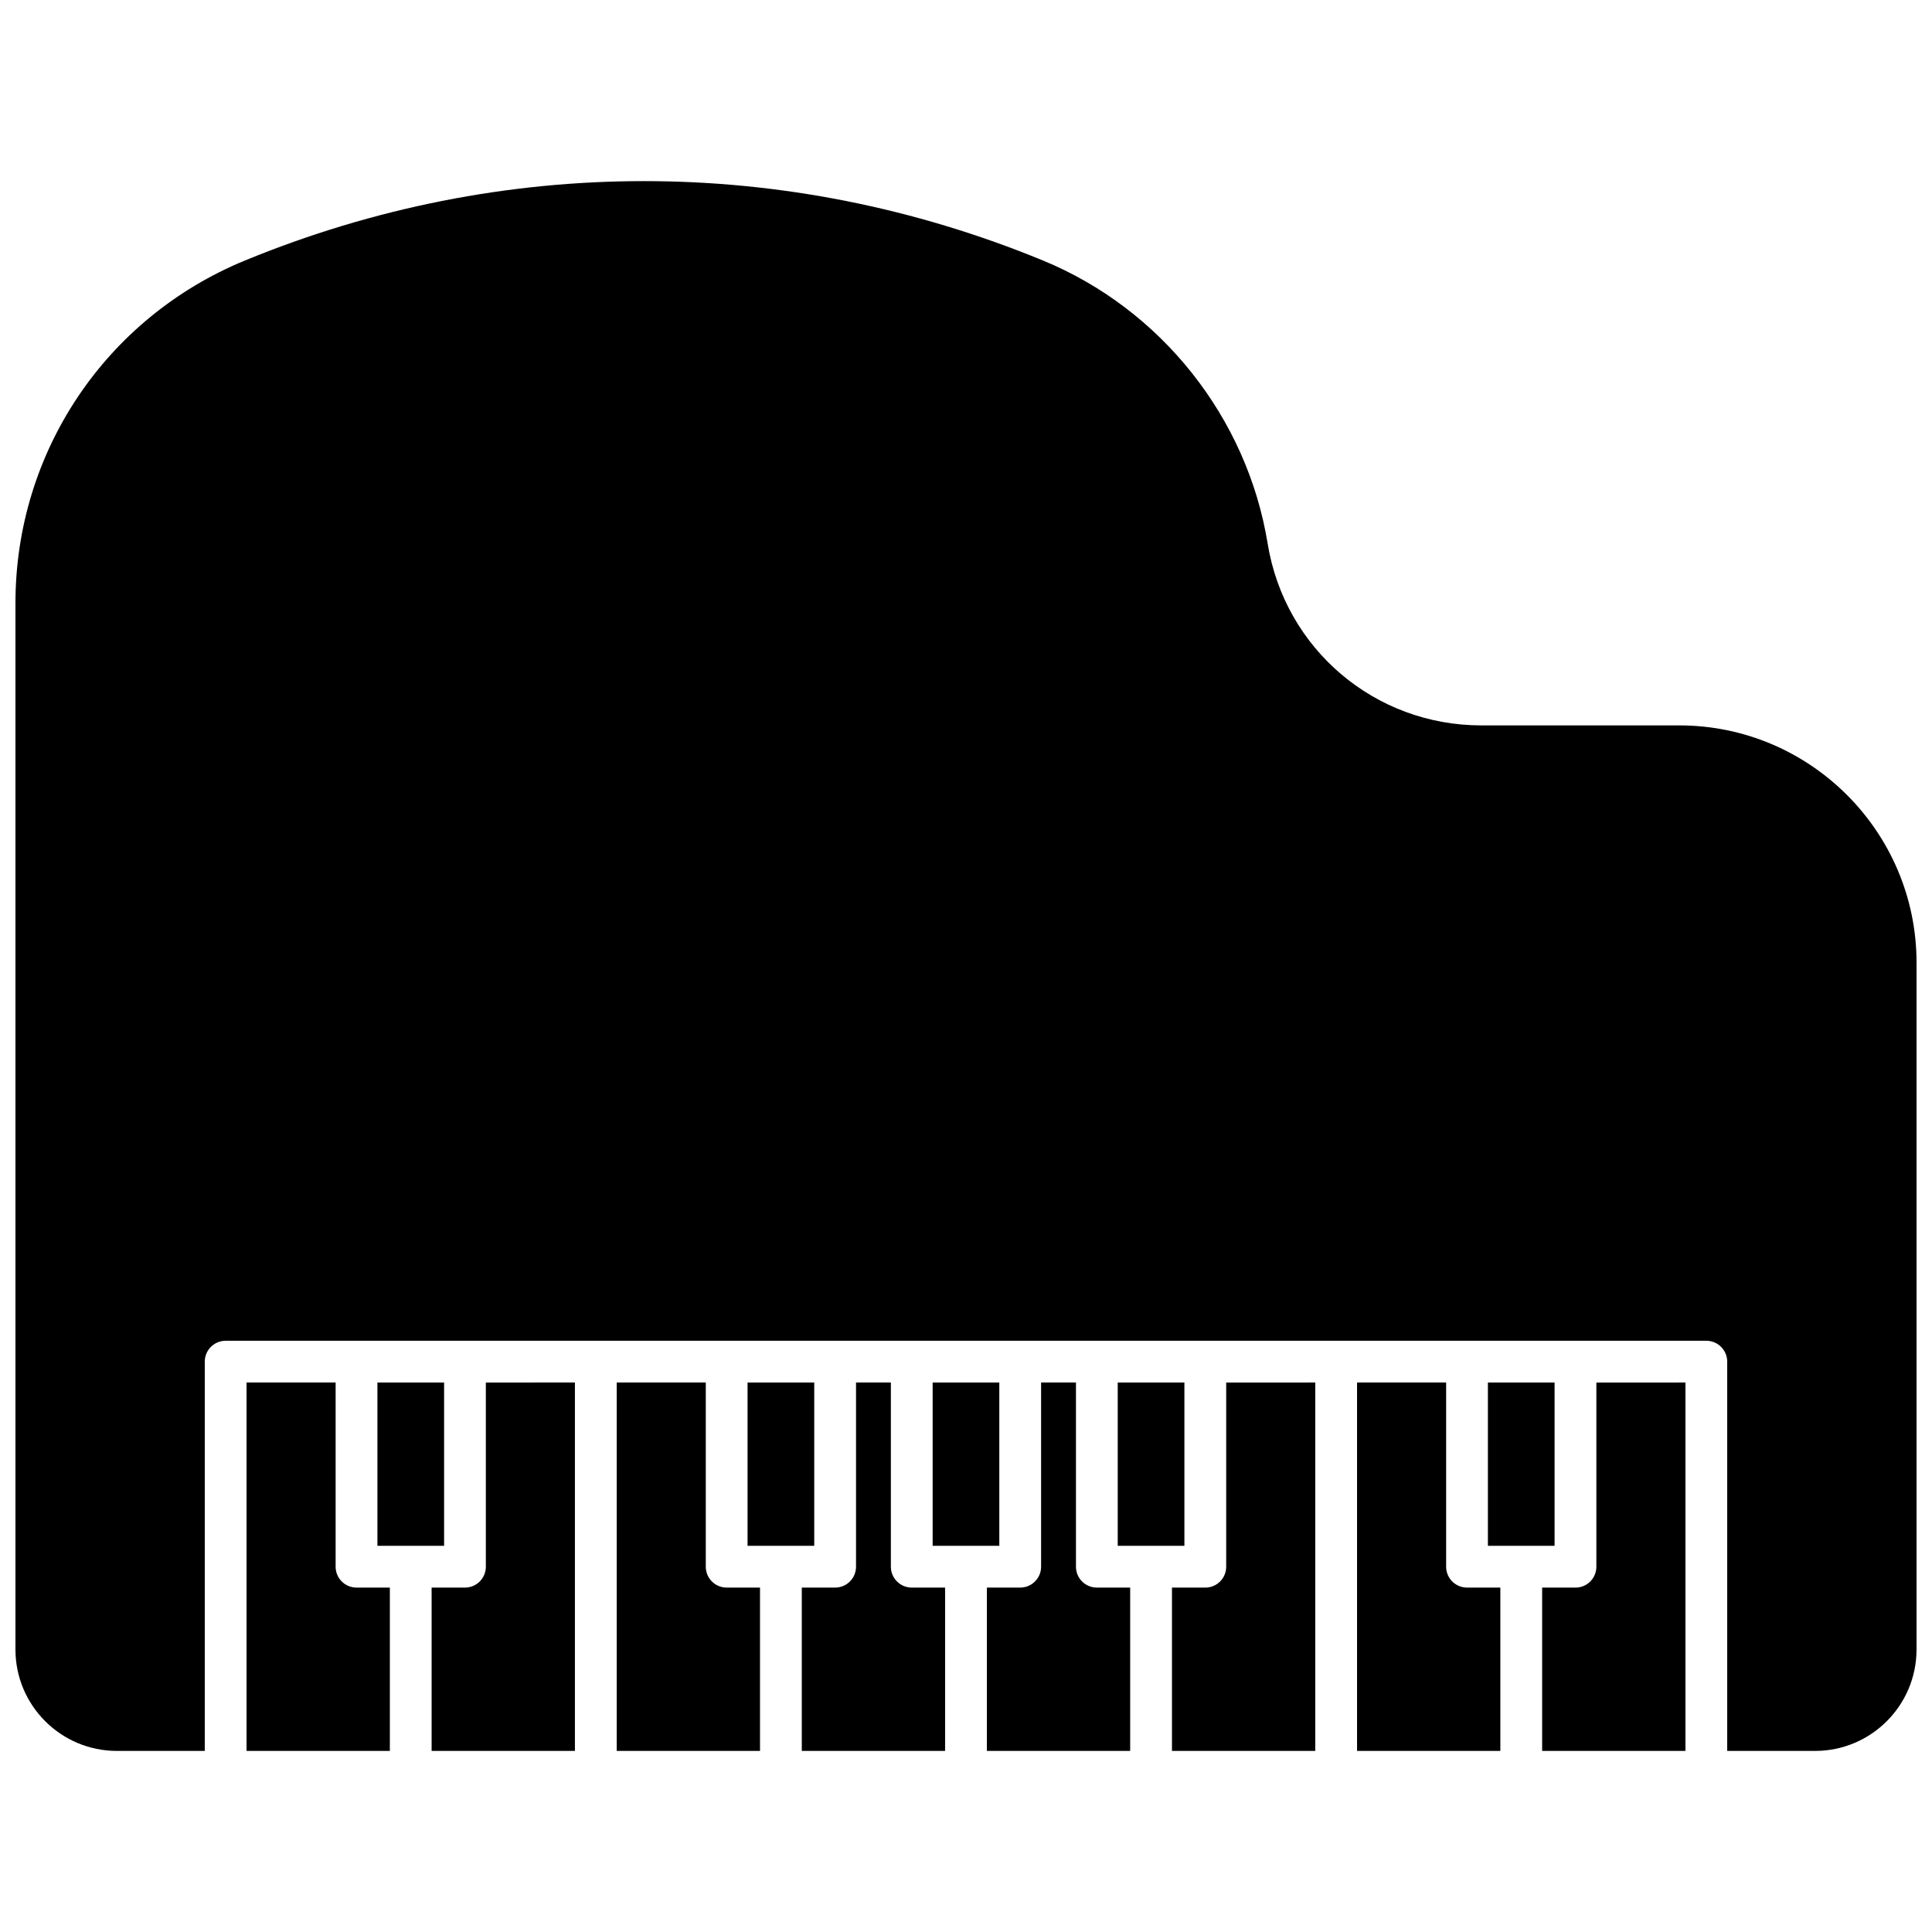
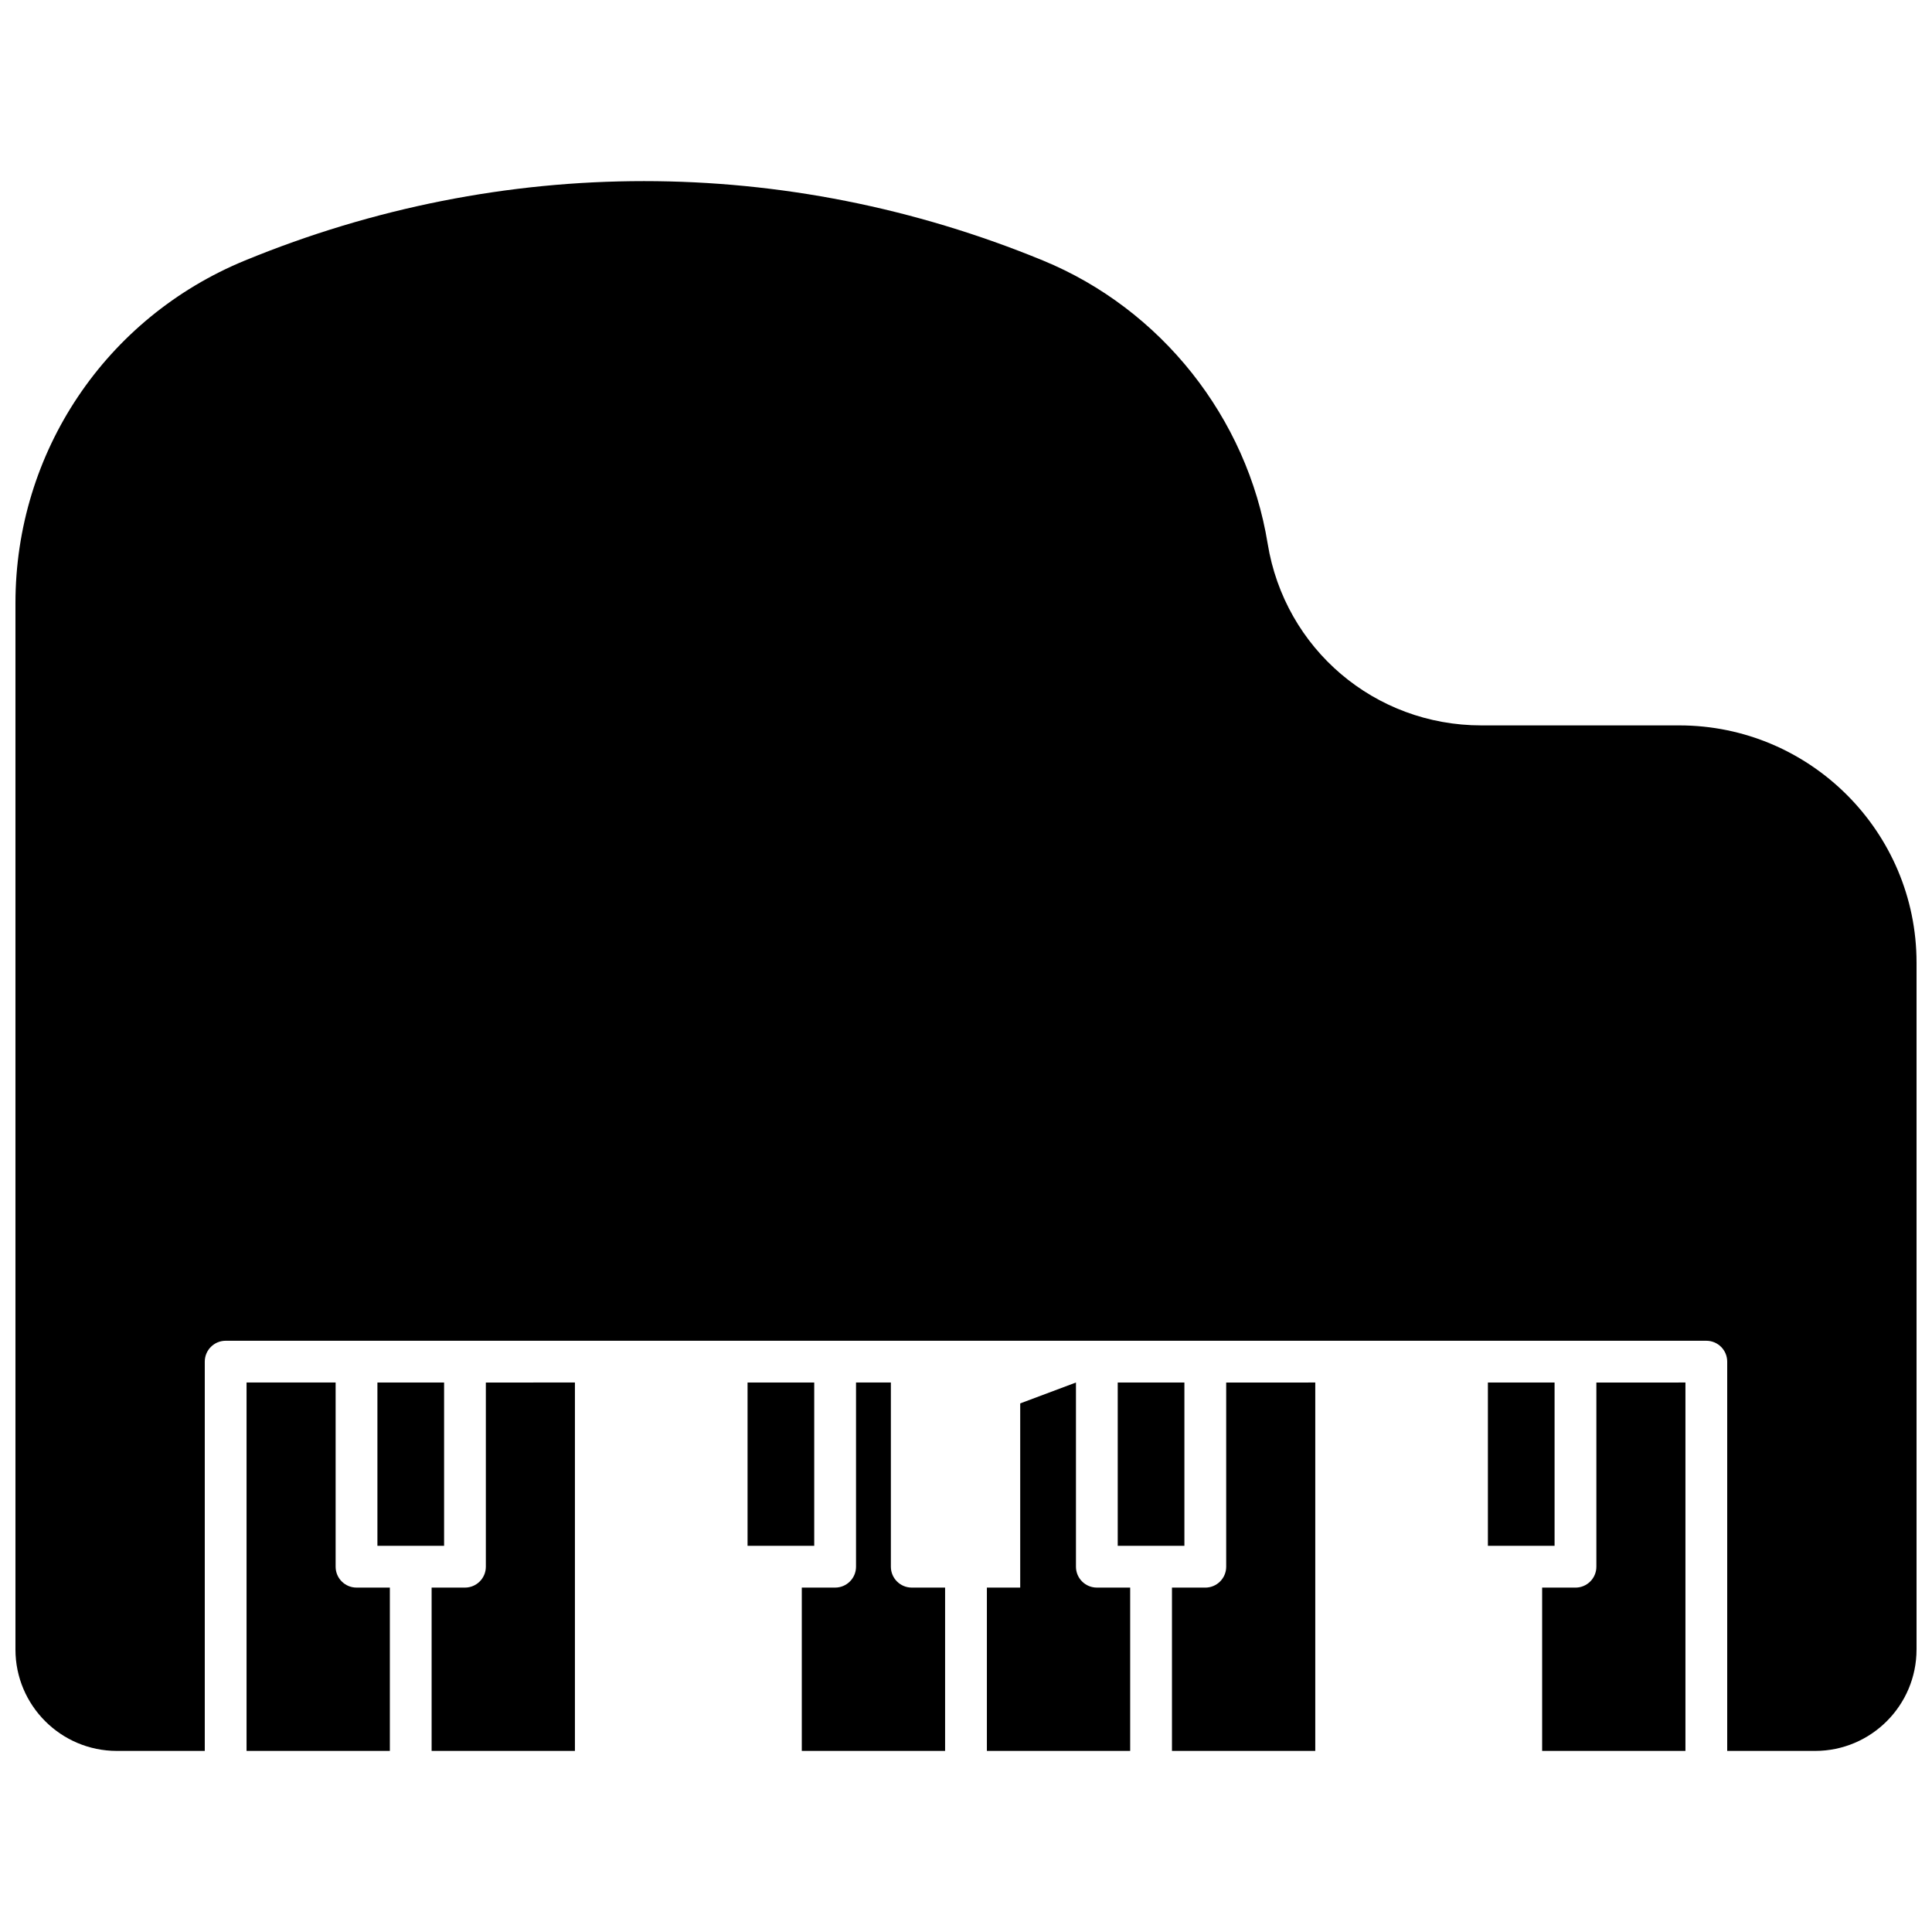
<svg xmlns="http://www.w3.org/2000/svg" width="800px" height="800px" version="1.1" viewBox="144 144 512 512">
  <defs>
    <clipPath id="a">
      <path d="m148.09 191h503.81v418h-503.81z" />
    </clipPath>
  </defs>
  <path d="m209.34 510.38h23.605v48.812c0 3.059 2.481 5.535 5.535 5.535h8.836v43.277h-37.977z" />
  <path d="m244.02 510.38h17.668v43.277h-17.668z" />
  <path d="m296.36 510.38v97.629l-37.977-0.004v-43.277h8.836c3.059 0 5.535-2.481 5.535-5.535v-48.812z" />
-   <path d="m331.04 510.38v48.812c0 3.059 2.481 5.535 5.535 5.535h8.836v43.277h-37.977v-97.629z" />
  <path d="m342.11 510.38h17.668v43.277h-17.668z" />
  <path d="m380.09 510.38v48.812c0 3.059 2.481 5.535 5.535 5.535h8.836v43.277h-37.977v-43.277h8.836c3.059 0 5.535-2.481 5.535-5.535v-48.812z" />
-   <path d="m391.16 510.38h17.668v43.277h-17.668z" />
-   <path d="m429.14 510.38v48.812c0 3.059 2.481 5.535 5.535 5.535h8.832v43.277h-37.973v-43.277h8.832c3.059 0 5.535-2.481 5.535-5.535v-48.812z" />
+   <path d="m429.14 510.38v48.812c0 3.059 2.481 5.535 5.535 5.535h8.832v43.277h-37.973v-43.277h8.832v-48.812z" />
  <path d="m440.21 510.38h17.668v43.277h-17.668z" />
  <path d="m492.56 510.38v97.629h-37.977v-43.277h8.836c3.059 0 5.535-2.481 5.535-5.535v-48.812z" />
-   <path d="m527.24 510.38v48.812c0 3.059 2.481 5.535 5.535 5.535h8.832v43.277h-37.977v-97.629z" />
  <path d="m538.31 510.38h17.668v43.277h-17.668z" />
  <path d="m590.66 510.38v97.629h-37.977v-43.277h8.836c3.059 0 5.535-2.481 5.535-5.535v-48.812z" />
  <g clip-path="url(#a)">
    <path d="m651.9 581.14c0 14.816-12.055 26.871-26.871 26.871h-23.301v-103.16c0-3.059-2.481-5.535-5.535-5.535h-392.39c-3.059 0-5.535 2.481-5.535 5.535v103.16h-23.297c-14.82 0-26.875-12.055-26.875-26.871v-277.32c0-39.953 23.875-75.586 60.82-90.785 68.191-28.051 143.29-28.051 211.48 0 31.301 12.875 54.117 41.621 59.547 75.027 4.543 27.914 28.363 48.176 56.645 48.176h52.434c34.676 0 62.883 28.207 62.883 62.883v182.03z" />
  </g>
</svg>